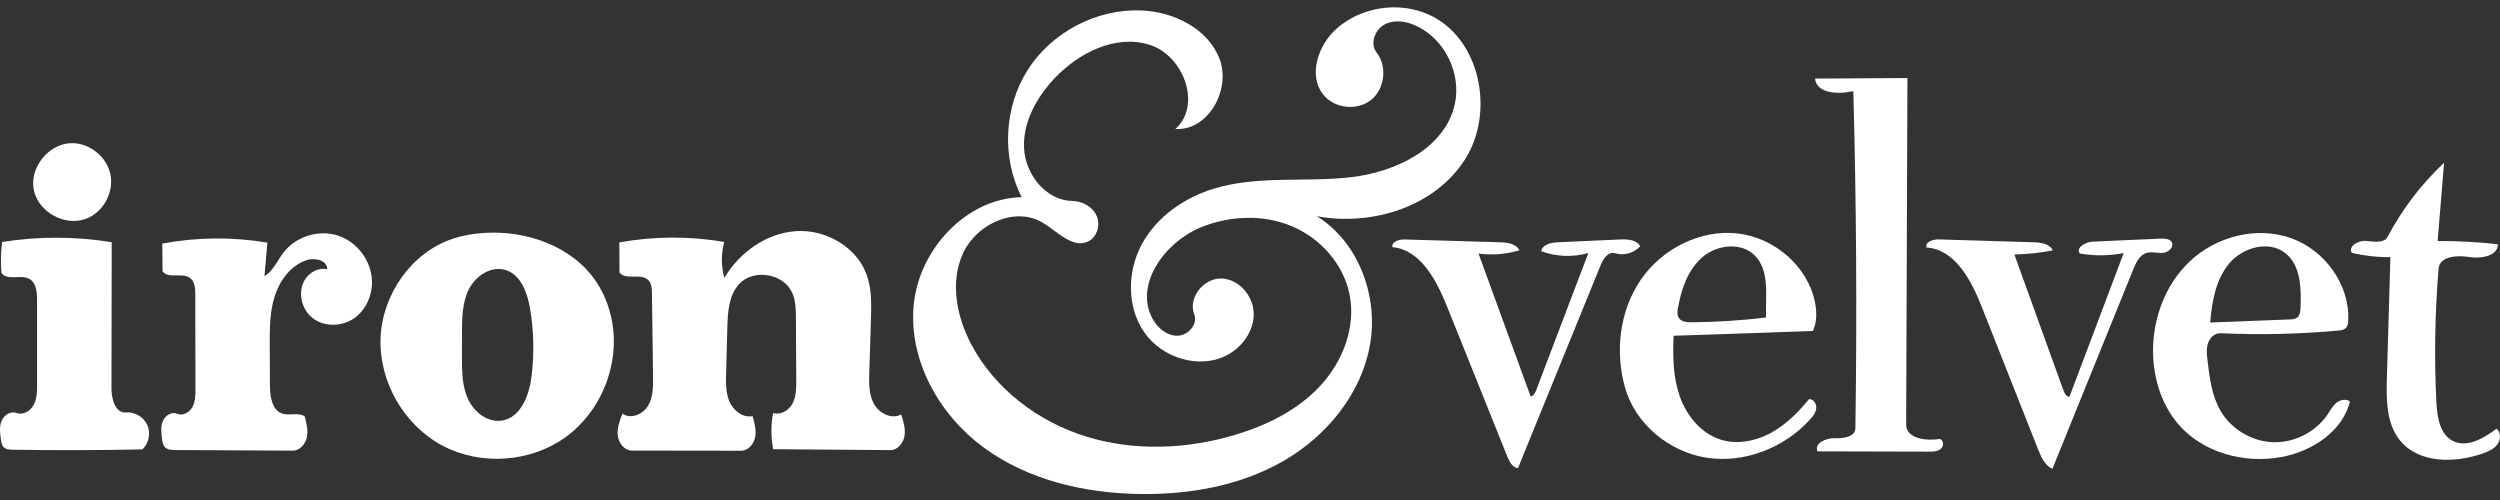
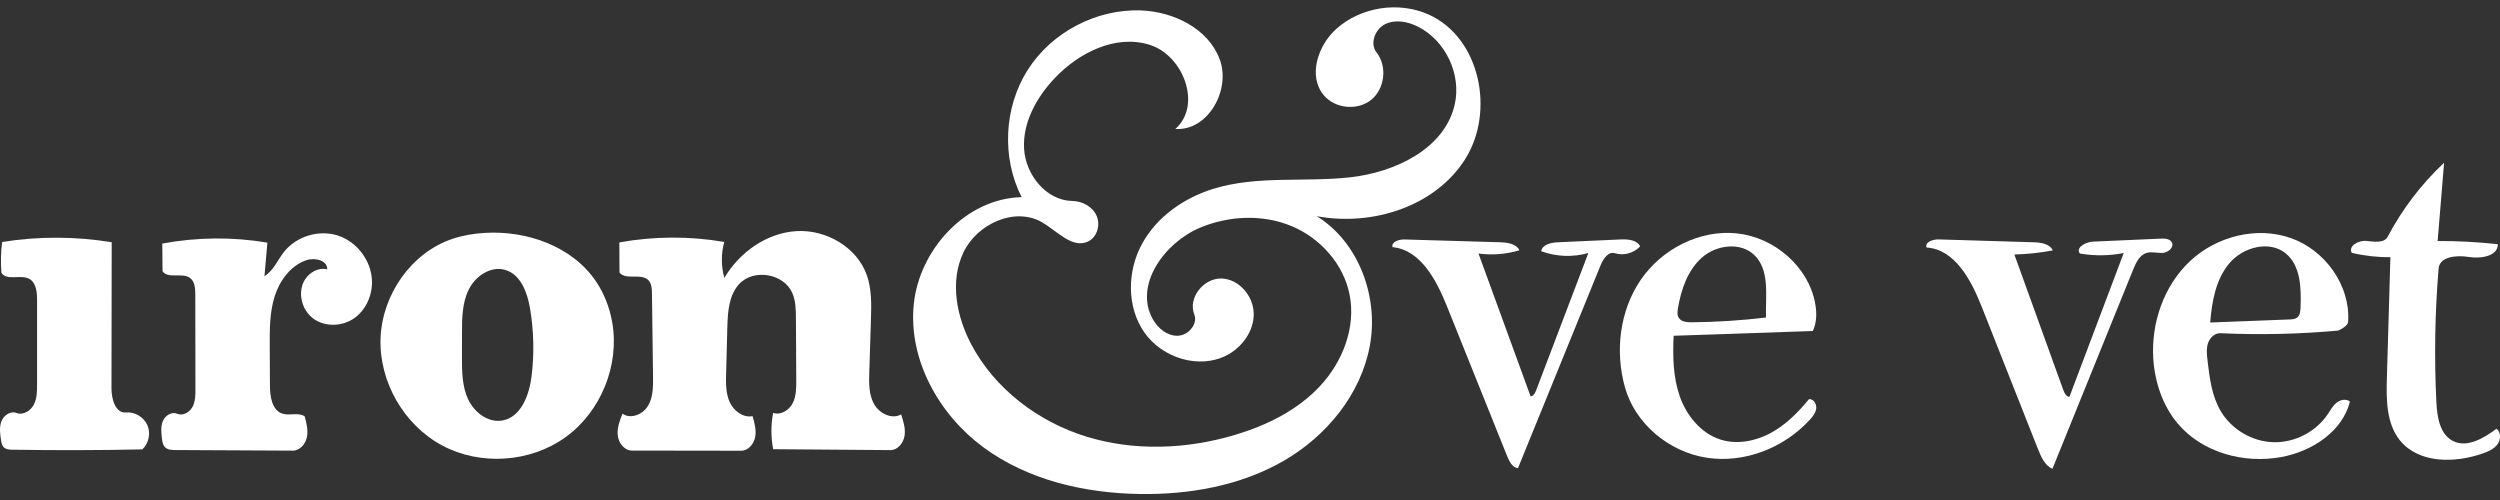
<svg xmlns="http://www.w3.org/2000/svg" width="250" height="50" viewBox="0 0 250 50" fill="none">
  <rect x="0" y="0" width="250" height="50" fill="#333333" stroke="none" />
  <g id="IV logo">
-     <path id="Vector" d="M8.688 21.847C10.349 21.168 11.395 19.235 11.05 17.473C10.706 15.71 9.007 14.315 7.21 14.315C4.911 14.315 2.934 16.721 3.376 18.976C3.818 21.231 6.559 22.712 8.688 21.844V21.847Z" fill="white" />
    <path id="Vector_2" d="M154.119 25.119C155.619 25.678 157.299 25.744 158.837 25.299C157.097 29.872 155.357 34.449 153.617 39.022C153.512 39.297 153.351 39.612 153.061 39.638C151.324 34.875 149.587 30.115 147.85 25.353C149.214 25.539 150.619 25.425 151.94 25.027C151.608 24.358 150.717 24.247 149.969 24.225C146.795 24.134 143.621 24.039 140.45 23.947C139.897 23.931 139.114 24.178 139.249 24.715C142.076 24.986 143.652 28.031 144.71 30.665C146.713 35.652 148.715 40.639 150.72 45.626C150.932 46.15 151.238 46.75 151.797 46.82C154.551 40.051 157.309 33.286 160.063 26.518C160.322 25.883 160.833 25.119 161.487 25.321C162.368 25.596 163.398 25.315 164.017 24.633C163.673 23.969 162.763 23.913 162.015 23.947C159.94 24.042 157.865 24.134 155.79 24.228C155.104 24.26 154.229 24.446 154.119 25.125V25.119Z" fill="white" />
    <path id="Vector_3" d="M209.266 24.168C208.543 24.2 207.532 24.784 207.987 25.35C209.433 25.605 210.93 25.59 212.371 25.302C210.561 30.1 208.748 34.897 206.938 39.695C206.607 39.65 206.433 39.287 206.319 38.971C204.693 34.465 203.063 29.958 201.437 25.451C202.725 25.419 204.011 25.283 205.277 25.04C204.964 24.364 204.067 24.247 203.322 24.225C200.17 24.131 197.015 24.036 193.863 23.941C193.291 23.925 192.473 24.203 192.653 24.75C195.515 24.936 197.129 28.037 198.183 30.703C200.056 35.444 201.932 40.187 203.805 44.928C204.112 45.702 204.484 46.548 205.242 46.883C207.936 40.238 210.627 33.593 213.321 26.945C213.596 26.265 213.953 25.511 214.651 25.293C215.172 25.132 215.737 25.328 216.281 25.29C216.827 25.248 217.43 24.727 217.184 24.241C216.998 23.878 216.502 23.846 216.091 23.862C213.814 23.963 211.54 24.064 209.263 24.165L209.266 24.168Z" fill="white" />
    <path id="Vector_4" d="M238.777 23.66C238.414 24.348 237.413 24.174 236.636 24.092C235.859 24.01 234.792 24.607 235.18 25.283C236.443 25.586 237.742 25.731 239.04 25.716C238.923 29.736 238.806 33.757 238.689 37.78C238.626 39.953 238.626 42.331 239.987 44.028C241.857 46.355 245.454 46.333 248.268 45.348C248.818 45.155 249.386 44.912 249.737 44.444C250.087 43.977 250.116 43.225 249.652 42.871C248.372 43.825 246.714 44.82 245.293 44.097C243.979 43.427 243.711 41.697 243.638 40.225C243.417 35.772 243.49 31.303 243.859 26.856C243.96 25.646 245.666 25.501 246.866 25.694C248.066 25.886 249.787 25.64 249.784 24.424C247.785 24.2 245.776 24.092 243.764 24.102C243.979 21.493 244.194 18.884 244.409 16.275C242.138 18.404 240.227 20.909 238.774 23.66H238.777Z" fill="white" />
-     <path id="Vector_5" d="M222.073 41.113C221.176 39.594 220.955 37.781 220.75 36.025C220.683 35.456 220.62 34.866 220.8 34.322C220.98 33.779 221.473 33.296 222.045 33.321C225.967 33.501 229.902 33.413 233.816 33.059C234.09 33.034 234.39 32.996 234.583 32.8C234.769 32.611 234.807 32.323 234.82 32.058C235.006 28.461 232.454 24.977 229.05 23.796C225.645 22.611 221.656 23.635 219.022 26.095C216.388 28.555 215.099 32.288 215.33 35.883C215.482 38.22 216.259 40.551 217.765 42.345C220.222 45.266 224.41 46.403 228.162 45.699C231.207 45.127 234.239 43.163 234.994 40.156C234.618 39.849 234.034 39.969 233.655 40.273C233.276 40.576 233.045 41.018 232.773 41.422C231.586 43.188 229.463 44.281 227.338 44.221C225.212 44.161 223.153 42.945 222.073 41.113ZM221.021 32.247C221.189 30.144 221.577 27.939 222.935 26.329C224.296 24.718 226.915 24.004 228.557 25.328C230.076 26.553 230.13 28.808 230.054 30.757C230.041 31.12 230 31.534 229.713 31.758C229.508 31.916 229.23 31.932 228.971 31.944C226.321 32.045 223.668 32.15 221.018 32.251L221.021 32.247Z" fill="white" />
+     <path id="Vector_5" d="M222.073 41.113C221.176 39.594 220.955 37.781 220.75 36.025C220.683 35.456 220.62 34.866 220.8 34.322C220.98 33.779 221.473 33.296 222.045 33.321C225.967 33.501 229.902 33.413 233.816 33.059C234.769 32.611 234.807 32.323 234.82 32.058C235.006 28.461 232.454 24.977 229.05 23.796C225.645 22.611 221.656 23.635 219.022 26.095C216.388 28.555 215.099 32.288 215.33 35.883C215.482 38.22 216.259 40.551 217.765 42.345C220.222 45.266 224.41 46.403 228.162 45.699C231.207 45.127 234.239 43.163 234.994 40.156C234.618 39.849 234.034 39.969 233.655 40.273C233.276 40.576 233.045 41.018 232.773 41.422C231.586 43.188 229.463 44.281 227.338 44.221C225.212 44.161 223.153 42.945 222.073 41.113ZM221.021 32.247C221.189 30.144 221.577 27.939 222.935 26.329C224.296 24.718 226.915 24.004 228.557 25.328C230.076 26.553 230.13 28.808 230.054 30.757C230.041 31.12 230 31.534 229.713 31.758C229.508 31.916 229.23 31.932 228.971 31.944C226.321 32.045 223.668 32.15 221.018 32.251L221.021 32.247Z" fill="white" />
    <path id="Vector_6" d="M172.004 43.939C170.065 43.308 168.65 41.548 167.974 39.625C167.302 37.702 167.27 35.614 167.362 33.577C172.001 33.419 176.641 33.261 181.28 33.1C181.688 32.254 181.688 31.262 181.517 30.337C180.841 26.654 177.437 23.742 173.716 23.341C169.992 22.937 166.193 24.892 164.077 27.98C161.961 31.069 161.484 35.14 162.498 38.744C163.531 42.408 166.938 45.212 170.703 45.778C174.468 46.346 178.425 44.779 180.99 41.965C181.287 41.64 181.58 41.267 181.624 40.828C181.669 40.389 181.347 39.89 180.904 39.909C179.805 41.252 178.555 42.505 177.026 43.324C175.497 44.138 173.653 44.479 172.004 43.943M176.596 31.751C174.13 32.048 171.647 32.206 169.165 32.228C168.691 32.231 168.132 32.19 167.876 31.786C167.696 31.502 167.737 31.132 167.797 30.801C168.123 28.922 168.78 26.992 170.217 25.738C171.654 24.484 174.045 24.178 175.425 25.498C177.004 27.008 176.543 29.563 176.6 31.748L176.596 31.751Z" fill="white" />
    <path id="Vector_7" d="M11.174 24.225C7.554 23.628 3.837 23.619 0.214 24.197C0.082 25.22 0.059 26.259 0.145 27.288C0.691 28.11 2.065 27.415 2.93 27.889C3.622 28.268 3.707 29.209 3.707 29.998C3.707 32.812 3.707 35.623 3.707 38.437C3.707 39.135 3.701 39.865 3.373 40.481C3.047 41.097 2.292 41.551 1.642 41.296C1.051 41.065 0.375 41.532 0.145 42.12C-0.086 42.711 0.006 43.371 0.101 43.996C0.142 44.264 0.192 44.555 0.391 44.741C0.609 44.947 0.937 44.962 1.238 44.969C5.571 45.041 9.904 45.032 14.237 44.937C14.885 44.334 15.093 43.307 14.733 42.502C14.373 41.697 13.47 41.166 12.588 41.245C11.534 41.34 11.148 39.897 11.148 38.838C11.155 33.968 11.164 29.095 11.17 24.225H11.174Z" fill="white" />
-     <path id="Vector_8" d="M185.332 9.109C185.639 20.35 185.705 31.596 185.538 42.837C185.525 43.702 184.316 43.857 183.45 43.822C182.585 43.791 181.385 44.353 181.751 45.136C185.478 45.146 189.201 45.155 192.928 45.165C193.336 45.165 193.781 45.152 194.087 44.883C194.394 44.615 194.375 43.996 193.98 43.898C192.6 44.116 190.61 43.857 190.616 42.458C190.657 30.905 190.702 19.355 190.743 7.802C187.663 7.821 184.584 7.84 181.501 7.859C181.678 9.378 183.848 9.46 185.332 9.109Z" fill="white" />
    <path id="Vector_9" d="M30.474 27.99C29.725 29.228 30.161 30.997 31.327 31.856C32.492 32.715 34.204 32.658 35.398 31.837C36.588 31.016 37.245 29.528 37.198 28.081C37.132 26.07 35.704 24.175 33.79 23.556C31.876 22.937 29.608 23.635 28.374 25.223C27.742 26.038 27.331 27.084 26.447 27.614C26.545 26.496 26.64 25.378 26.738 24.263C23.267 23.679 19.691 23.71 16.23 24.358C16.236 25.28 16.246 26.199 16.252 27.121C16.814 27.93 18.239 27.207 19.022 27.81C19.486 28.167 19.527 28.843 19.53 29.427C19.534 32.585 19.54 35.744 19.543 38.899C19.543 39.511 19.537 40.156 19.246 40.696C18.956 41.236 18.276 41.621 17.714 41.375C17.174 41.138 16.527 41.548 16.293 42.089C16.059 42.629 16.123 43.248 16.192 43.835C16.23 44.154 16.28 44.502 16.511 44.729C16.773 44.985 17.174 45.001 17.541 45.004C21.454 45.023 25.364 45.045 29.277 45.064C29.981 45.067 30.547 44.41 30.689 43.721C30.831 43.033 30.651 42.322 30.471 41.64C29.849 41.201 28.964 41.599 28.241 41.365C27.192 41.027 27 39.65 26.994 38.548C26.987 37.225 26.981 35.901 26.974 34.575C26.968 32.914 26.965 31.218 27.467 29.632C27.969 28.047 29.065 26.559 30.638 26.019C31.485 25.729 32.761 26.038 32.723 26.935C31.864 26.714 30.935 27.232 30.477 27.99H30.474Z" fill="white" />
    <path id="Vector_10" d="M48.426 23.293C47.343 23.363 46.262 23.54 45.236 23.887C41.127 25.27 38.228 29.462 38.057 33.792C37.886 38.138 40.372 42.483 44.203 44.539C48.034 46.596 53.031 46.261 56.559 43.715C60.086 41.169 61.972 36.53 61.223 32.244C60.974 30.813 60.45 29.424 59.647 28.211C57.282 24.645 52.696 23.019 48.426 23.293ZM53.16 37.607C52.93 39.499 52.108 41.722 50.232 42.051C48.811 42.3 47.418 41.236 46.812 39.925C46.202 38.614 46.193 37.117 46.196 35.674C46.196 34.884 46.196 34.095 46.199 33.305C46.199 31.808 46.218 30.251 46.894 28.915C47.57 27.579 49.117 26.559 50.548 26.998C52.086 27.469 52.737 29.266 53.005 30.851C53.381 33.078 53.435 35.361 53.16 37.604V37.607Z" fill="white" />
    <path id="Vector_11" d="M89.026 45.013C89.759 45.02 90.337 44.312 90.454 43.589C90.571 42.866 90.34 42.136 90.113 41.441C89.168 41.975 87.908 41.331 87.39 40.377C86.872 39.423 86.894 38.28 86.929 37.196C86.983 35.459 87.04 33.722 87.093 31.982C87.141 30.482 87.182 28.941 86.686 27.526C85.704 24.715 82.605 22.93 79.633 23.113C76.661 23.297 73.952 25.226 72.436 27.788C72.107 26.619 72.104 25.362 72.426 24.194C68.961 23.6 65.396 23.616 61.934 24.241C61.941 25.245 61.944 26.247 61.95 27.251C62.582 28.056 64.091 27.286 64.824 28.006C65.165 28.34 65.19 28.868 65.197 29.345C65.231 32.121 65.269 34.897 65.304 37.67C65.317 38.671 65.314 39.733 64.799 40.588C64.284 41.447 63.052 41.956 62.247 41.362C61.972 42.066 61.691 42.802 61.776 43.554C61.861 44.306 62.443 45.057 63.197 45.057C66.836 45.064 70.474 45.07 74.113 45.073C74.823 45.073 75.385 44.404 75.518 43.706C75.648 43.008 75.452 42.297 75.259 41.615C74.308 41.804 73.364 41.087 72.966 40.2C72.568 39.316 72.587 38.305 72.612 37.335L72.733 32.768C72.773 31.224 72.871 29.534 73.92 28.401C75.367 26.837 78.389 27.352 79.235 29.307C79.576 30.1 79.589 30.99 79.592 31.852C79.605 33.902 79.614 35.949 79.627 37.999C79.63 38.791 79.627 39.619 79.267 40.323C78.904 41.027 78.061 41.555 77.315 41.286C77.085 42.483 77.085 43.725 77.318 44.919C81.222 44.95 85.126 44.978 89.029 45.01L89.026 45.013Z" fill="white" />
    <path id="Vector_12" d="M107.237 20.097C104.625 20.056 102.55 17.473 102.408 14.864C102.263 12.255 103.64 9.77 105.427 7.862C107.862 5.263 111.573 3.409 114.972 4.483C118.367 5.556 120.214 10.55 117.533 12.896C120.802 13.114 123.117 8.983 121.964 5.916C120.815 2.85 117.359 1.163 114.084 1.043C109.637 0.882 105.181 3.219 102.784 6.971C100.39 10.723 100.147 15.751 102.165 19.715C96.622 19.835 91.925 24.926 91.376 30.444C90.826 35.961 93.88 41.447 98.346 44.735C102.812 48.023 108.491 49.327 114.034 49.4C118.989 49.466 124.052 48.569 128.347 46.096C132.642 43.623 136.088 39.442 136.985 34.569C137.882 29.695 135.892 24.232 131.679 21.619C137.212 22.652 143.516 20.669 146.52 15.909C149.524 11.15 148.011 3.772 142.878 1.46C139.875 0.105 136.094 0.689 133.637 2.884C131.783 4.543 130.779 7.593 132.364 9.507C133.492 10.869 135.744 11.093 137.118 9.984C138.492 8.876 138.744 6.624 137.651 5.237C136.95 4.347 137.512 2.903 138.533 2.408C139.553 1.912 140.788 2.158 141.801 2.67C144.549 4.053 146.144 7.41 145.481 10.414C144.499 14.867 139.515 17.239 134.983 17.735C130.447 18.231 125.748 17.539 121.386 18.866C118.417 19.769 115.676 21.676 114.195 24.402C112.71 27.128 112.66 30.693 114.432 33.239C116.203 35.785 119.883 36.956 122.646 35.544C124.213 34.742 125.407 33.1 125.372 31.338C125.337 29.578 123.869 27.873 122.106 27.851C120.344 27.829 118.781 29.796 119.425 31.436C119.81 32.415 118.831 33.542 117.779 33.574C116.728 33.605 115.79 32.831 115.275 31.913C113.38 28.517 116.437 24.254 120.028 22.76C122.915 21.559 126.275 21.411 129.159 22.611C132.042 23.811 134.367 26.423 134.964 29.49C135.599 32.743 134.269 36.173 132.011 38.599C129.753 41.024 126.667 42.543 123.493 43.491C118.664 44.931 113.408 45.143 108.598 43.649C103.788 42.155 99.468 38.877 97.118 34.42C95.64 31.616 94.983 28.151 96.325 25.28C97.667 22.406 101.47 20.644 104.211 22.232C105.724 23.11 107.237 24.901 108.816 24.146C109.716 23.713 110.064 22.488 109.659 21.575C109.252 20.663 108.238 20.113 107.24 20.097H107.237Z" fill="white" />
  </g>
</svg>